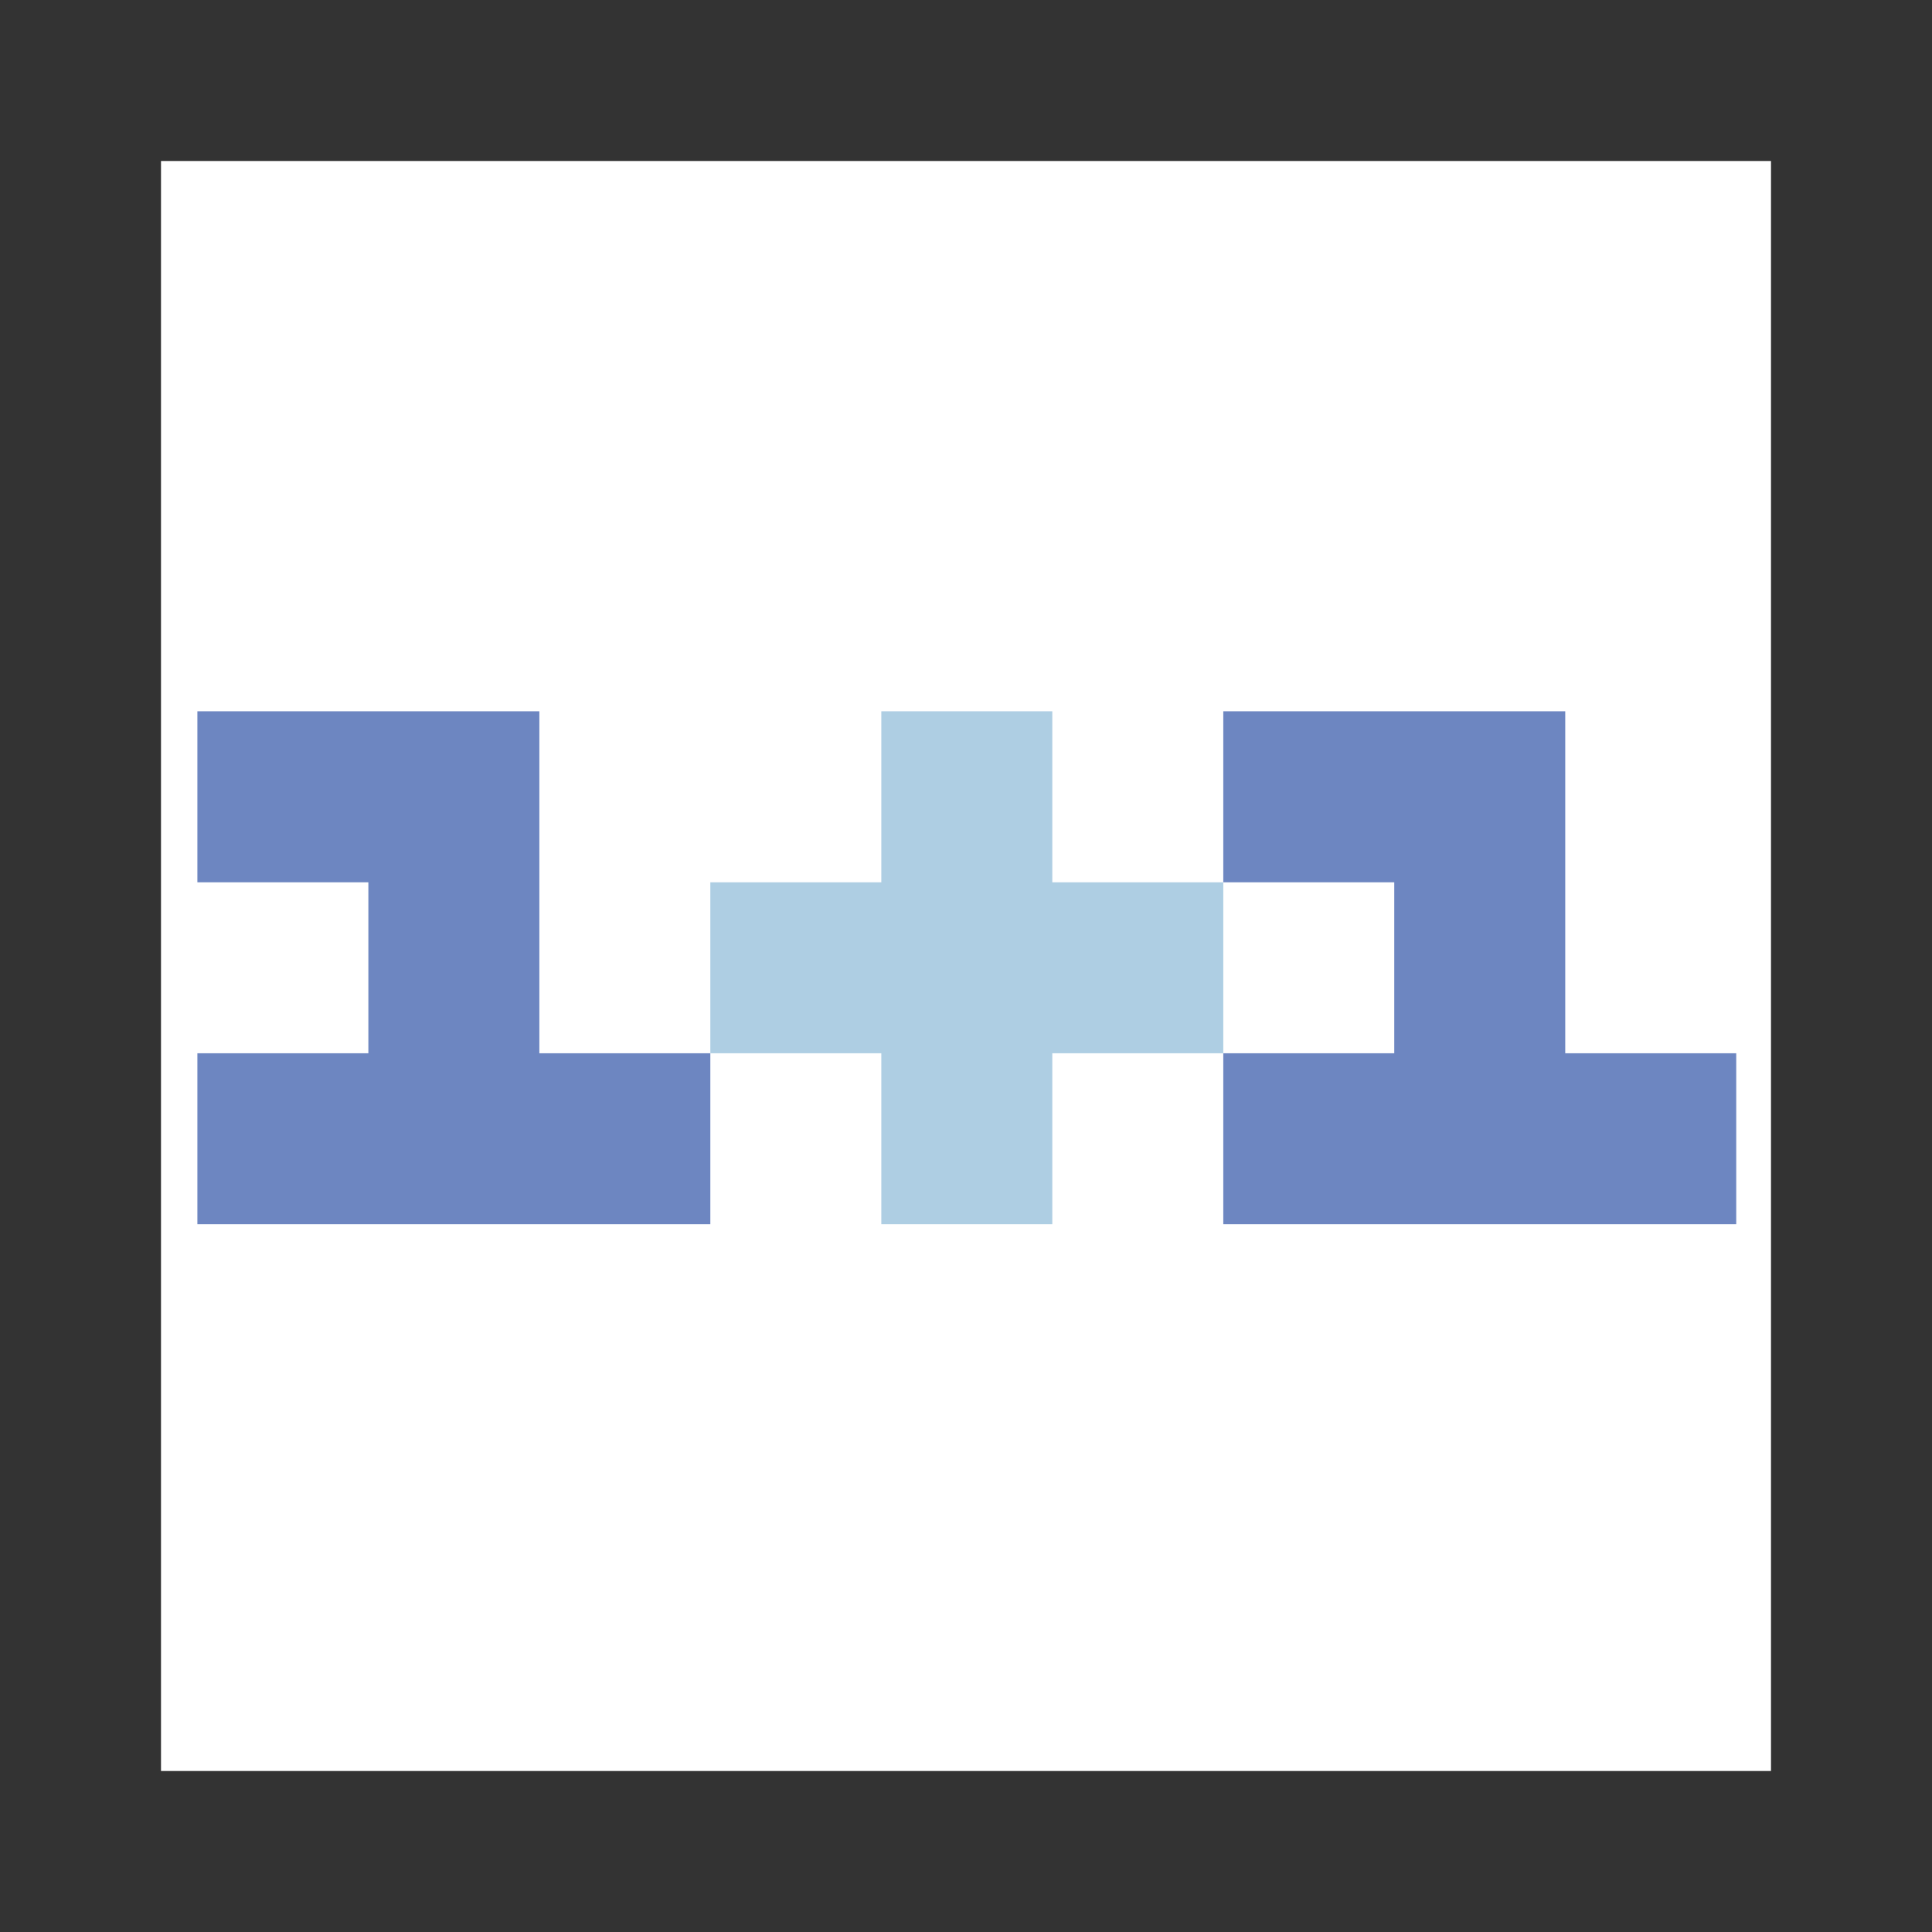
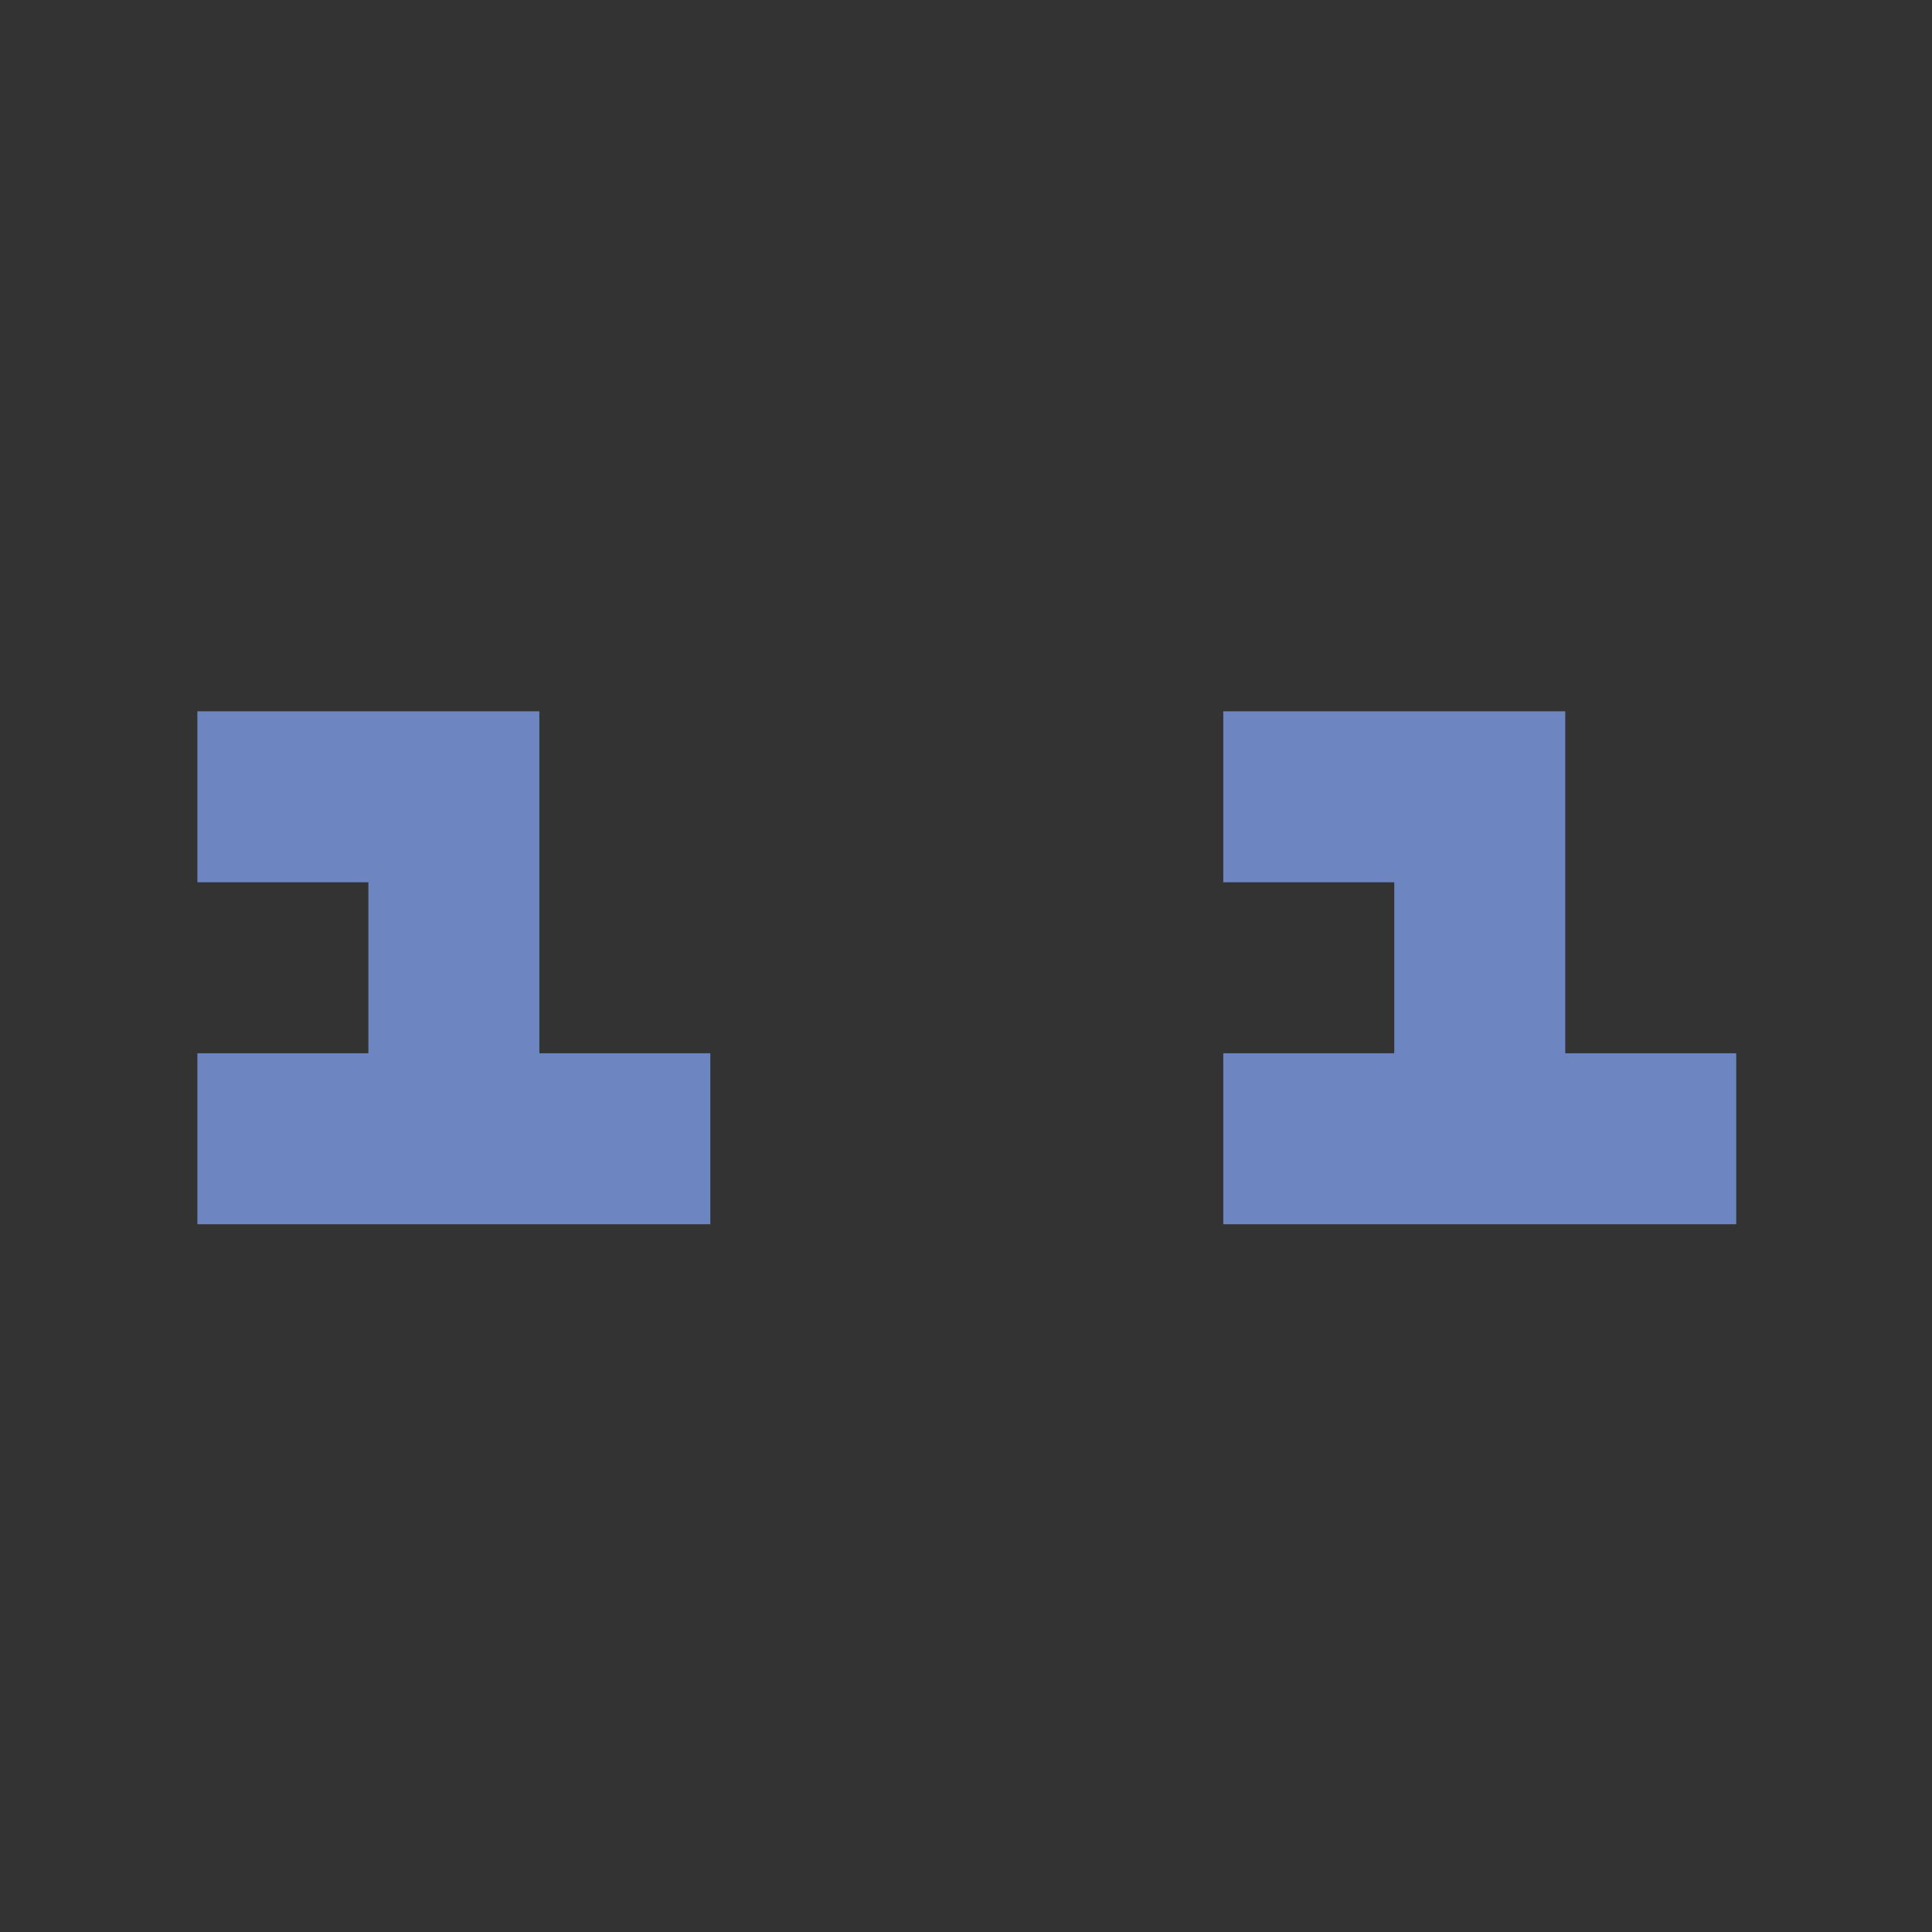
<svg xmlns="http://www.w3.org/2000/svg" version="1.1" id="图层_1" x="0px" y="0px" width="600px" height="600px" viewBox="1100 -1100 600 600" style="enable-background:new 1100 -1100 600 600;" xml:space="preserve">
  <rect x="1100" y="-1100" width="600" height="600" fill="#333333" stroke="none" />
  <style type="text/css">
	.st0{fill:#FFFFFF;}
	.st1{fill:#6D86C1;}
	.st2{fill:#AECEE3;}
</style>
  <g>
-     <path class="st0" d="M1150-1050h500v500h-500V-1050z" />
    <path class="st1" d="M1267.5-772.9h53.1v53.1h-159.3v-53.1h53.1l0-53.1h-53.1v-53.1h106.2V-772.9z M1586.1-772.9h53.1v53.1h-159.3   v-53.1h53.1V-826h-53.1v-53.1h106.2V-772.9z" />
-     <path class="st2" d="M1320.6-826h53.1v-53.1h53.1v53.1h53.1v53.1h-53.1v53.1h-53.1v-53.1h-53.1V-826z" />
  </g>
</svg>